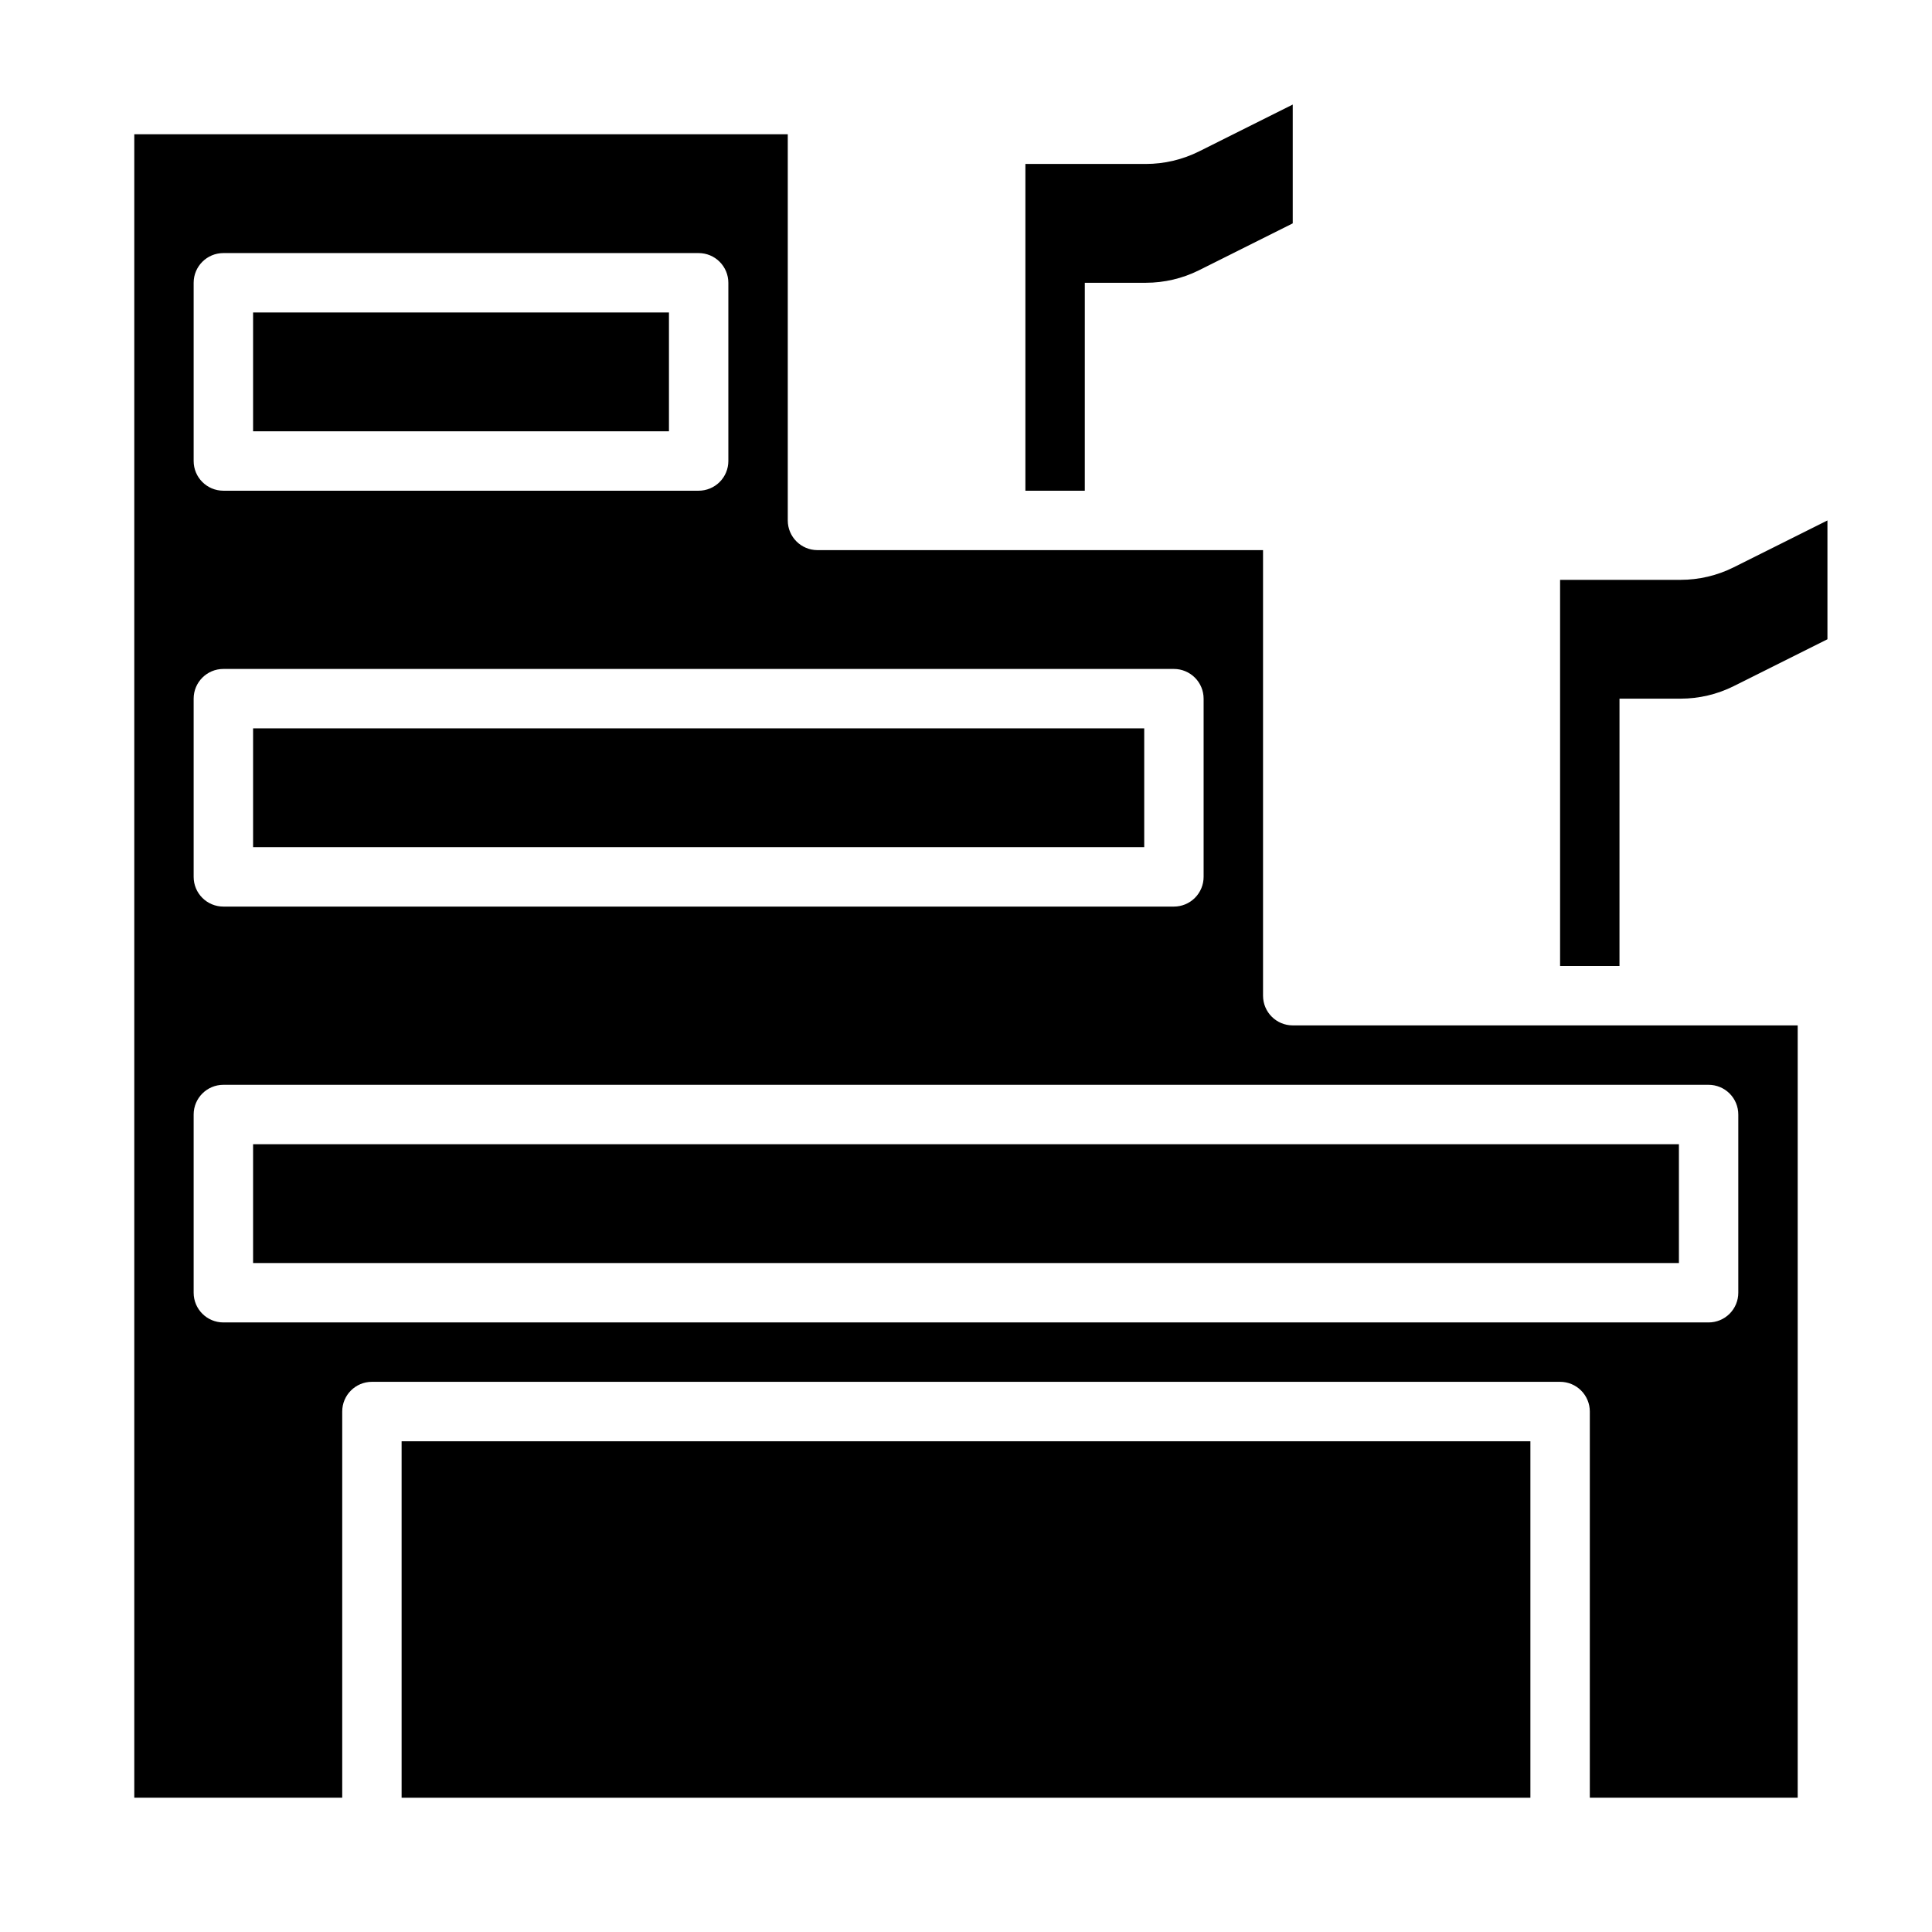
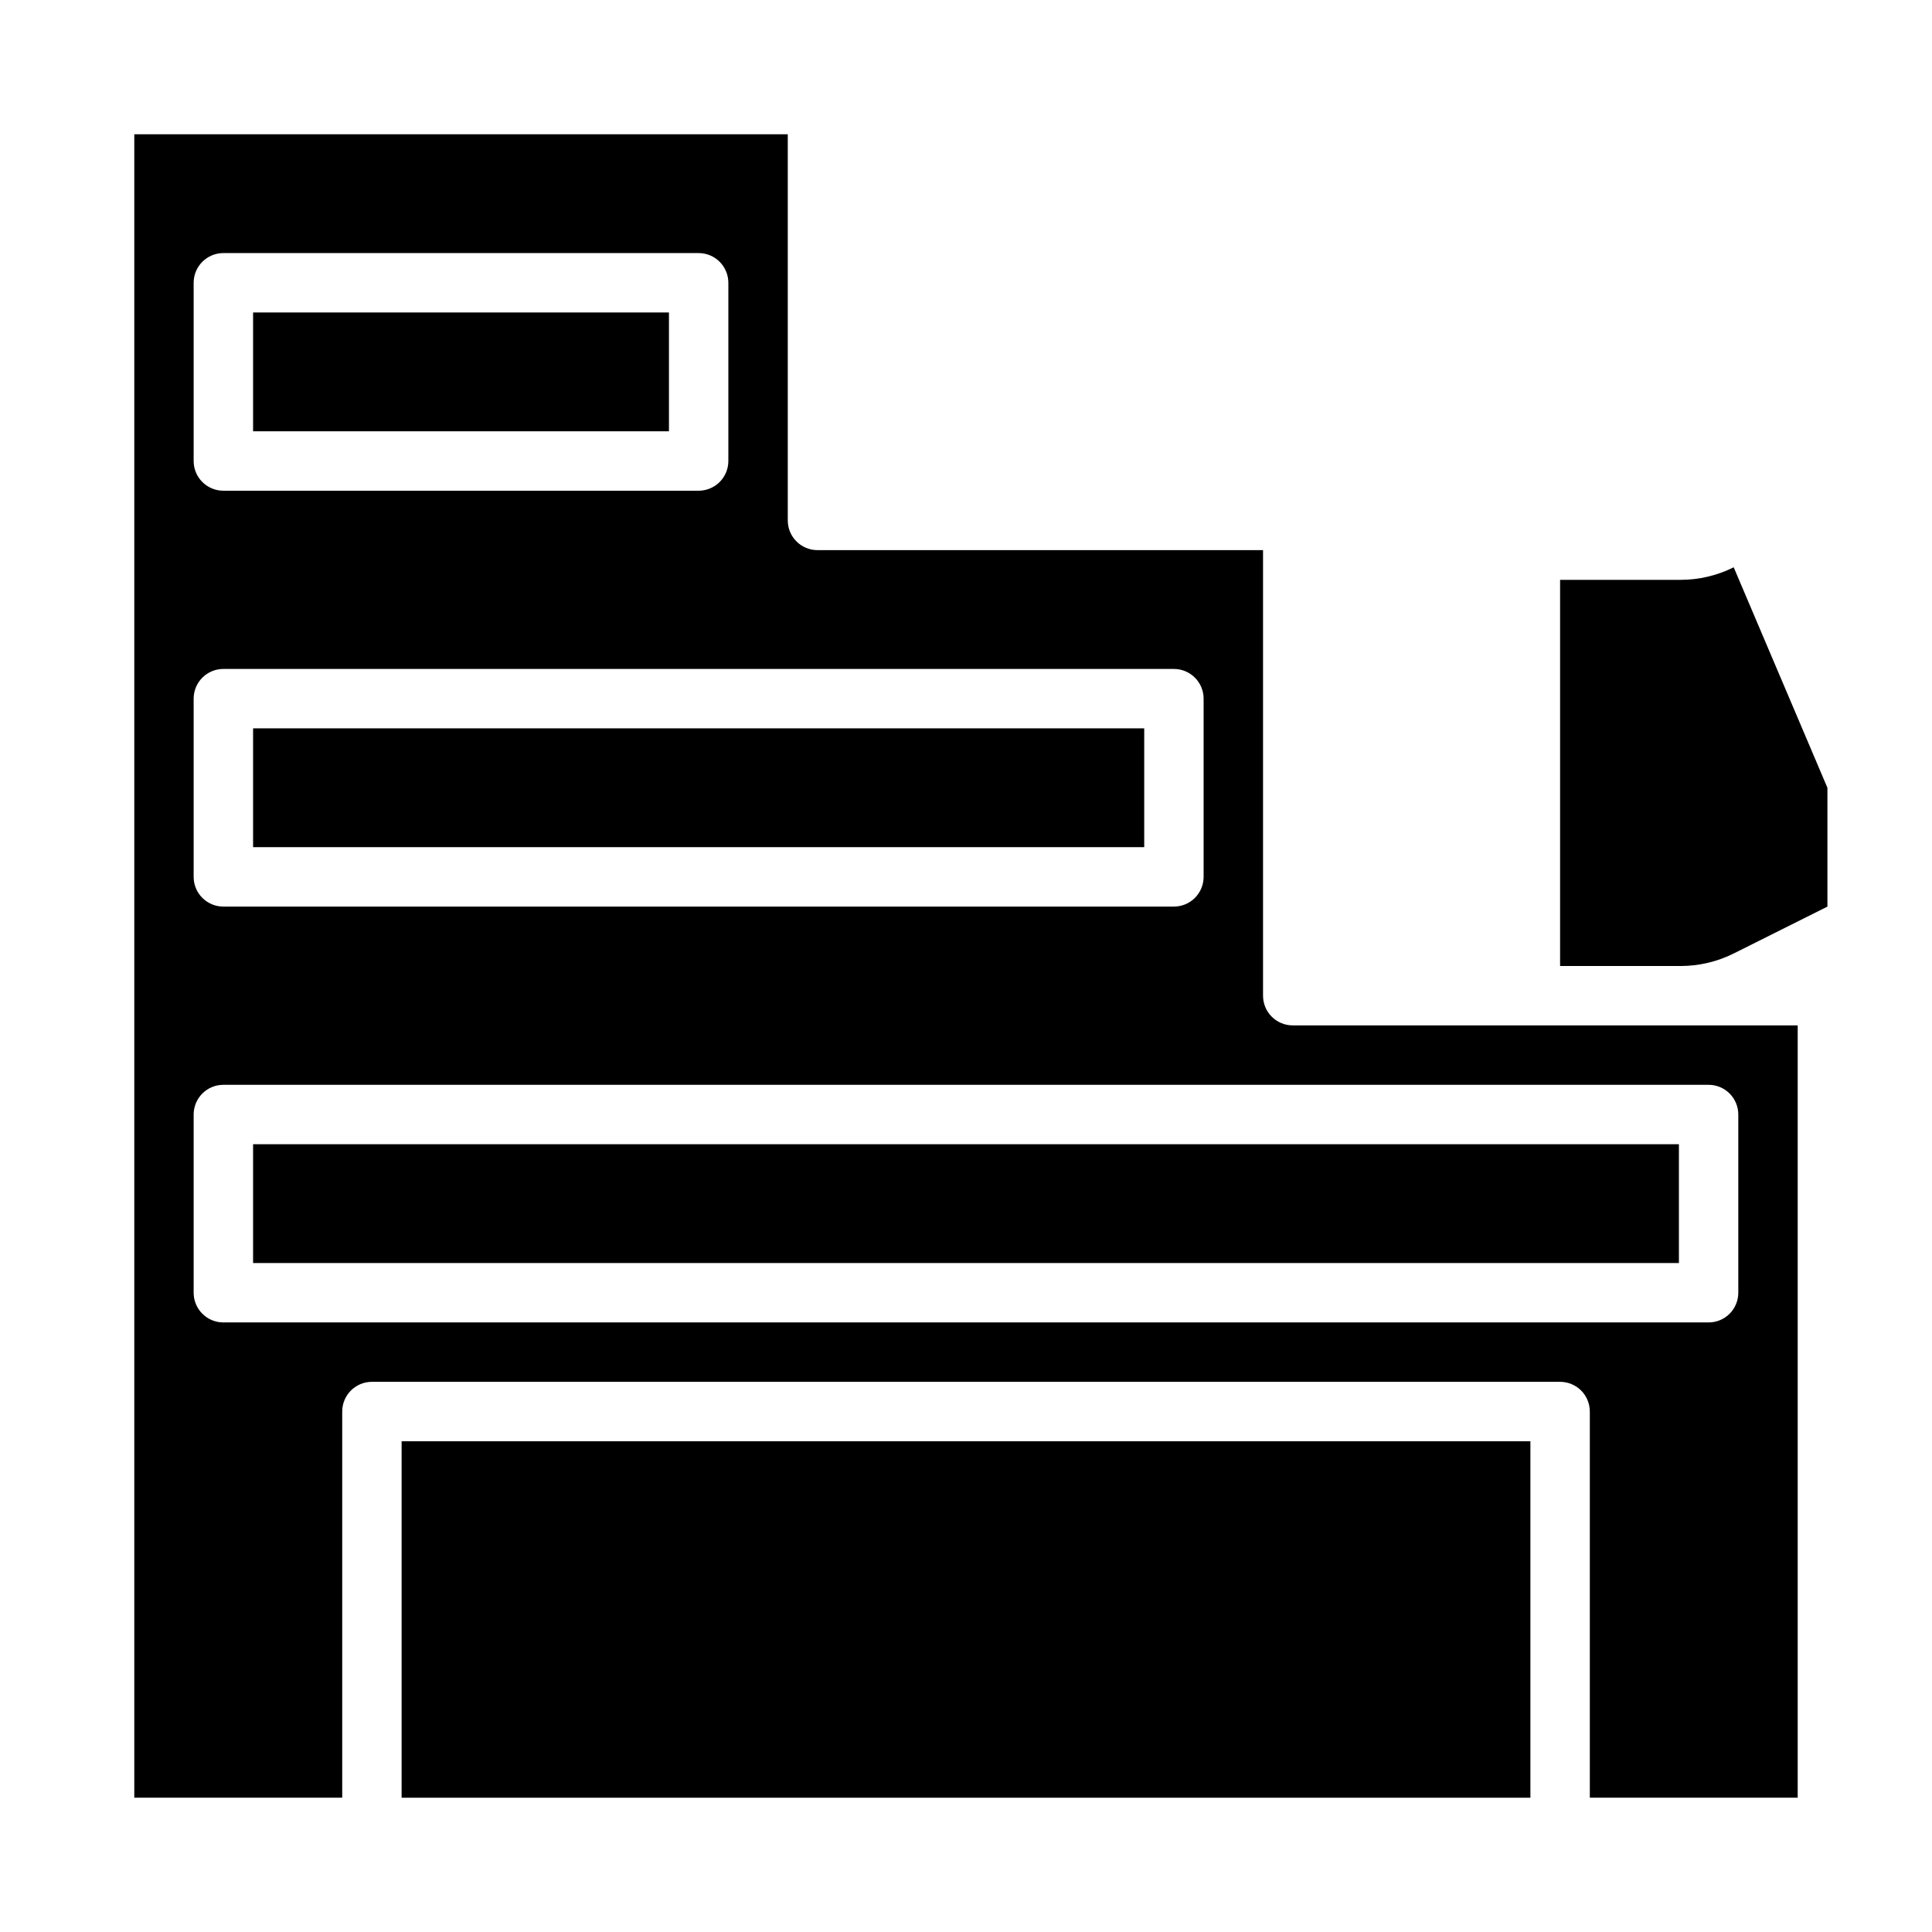
<svg xmlns="http://www.w3.org/2000/svg" fill="#000000" width="800px" height="800px" version="1.1" viewBox="144 144 512 512">
  <g>
    <path d="m211.07 337.02h236.16v31.488h-236.16z" />
    <path d="m211.07 226.81h110.21v31.488h-110.21z" />
    <path d="m211.07 447.23h377.86v31.488h-377.86z" />
    <path d="m250.43 525.95h299.14v94.465h-299.14z" />
    <path d="m620.41 620.41v-204.67h-133.82c-4.348 0-7.871-3.523-7.871-7.871v-118.08h-118.08c-4.348 0-7.871-3.523-7.871-7.871v-102.34h-173.18v440.83h55.105v-102.34c0-4.348 3.523-7.871 7.871-7.871h314.88c2.09 0 4.09 0.828 5.566 2.305 1.477 1.477 2.309 3.481 2.309 5.566v102.34zm-425.09-401.47c0-4.348 3.527-7.871 7.875-7.871h125.95c2.09 0 4.094 0.828 5.566 2.305 1.477 1.477 2.309 3.481 2.309 5.566v47.234c0 2.086-0.832 4.09-2.309 5.566-1.473 1.473-3.477 2.305-5.566 2.305h-125.95c-4.348 0-7.875-3.523-7.875-7.871zm0 110.21c0-4.348 3.527-7.871 7.875-7.871h251.9c2.09 0 4.09 0.832 5.566 2.305 1.477 1.477 2.309 3.481 2.309 5.566v47.234c0 2.086-0.832 4.09-2.309 5.566-1.477 1.477-3.477 2.305-5.566 2.305h-251.9c-4.348 0-7.875-3.523-7.875-7.871zm7.875 165.31c-4.348 0-7.875-3.523-7.875-7.871v-47.23c0-4.348 3.527-7.871 7.875-7.871h393.6c2.086 0 4.09 0.828 5.566 2.305 1.473 1.477 2.305 3.477 2.305 5.566v47.23c0 2.09-0.832 4.09-2.305 5.566-1.477 1.477-3.481 2.305-5.566 2.305z" />
-     <path d="m461.75 184.13c-4.375 2.18-9.195 3.32-14.082 3.32h-31.93v86.594h15.742l0.004-55.105h16.184c4.887-0.004 9.707-1.141 14.082-3.32l24.836-12.422v-31.488z" />
-     <path d="m603.45 294.34c-4.371 2.184-9.191 3.32-14.082 3.324h-31.93v102.34h15.742l0.004-70.852h16.184c4.891 0 9.711-1.137 14.082-3.32l24.84-12.422v-31.488z" />
+     <path d="m603.45 294.34c-4.371 2.184-9.191 3.32-14.082 3.324h-31.93v102.34h15.742h16.184c4.891 0 9.711-1.137 14.082-3.32l24.84-12.422v-31.488z" />
  </g>
</svg>